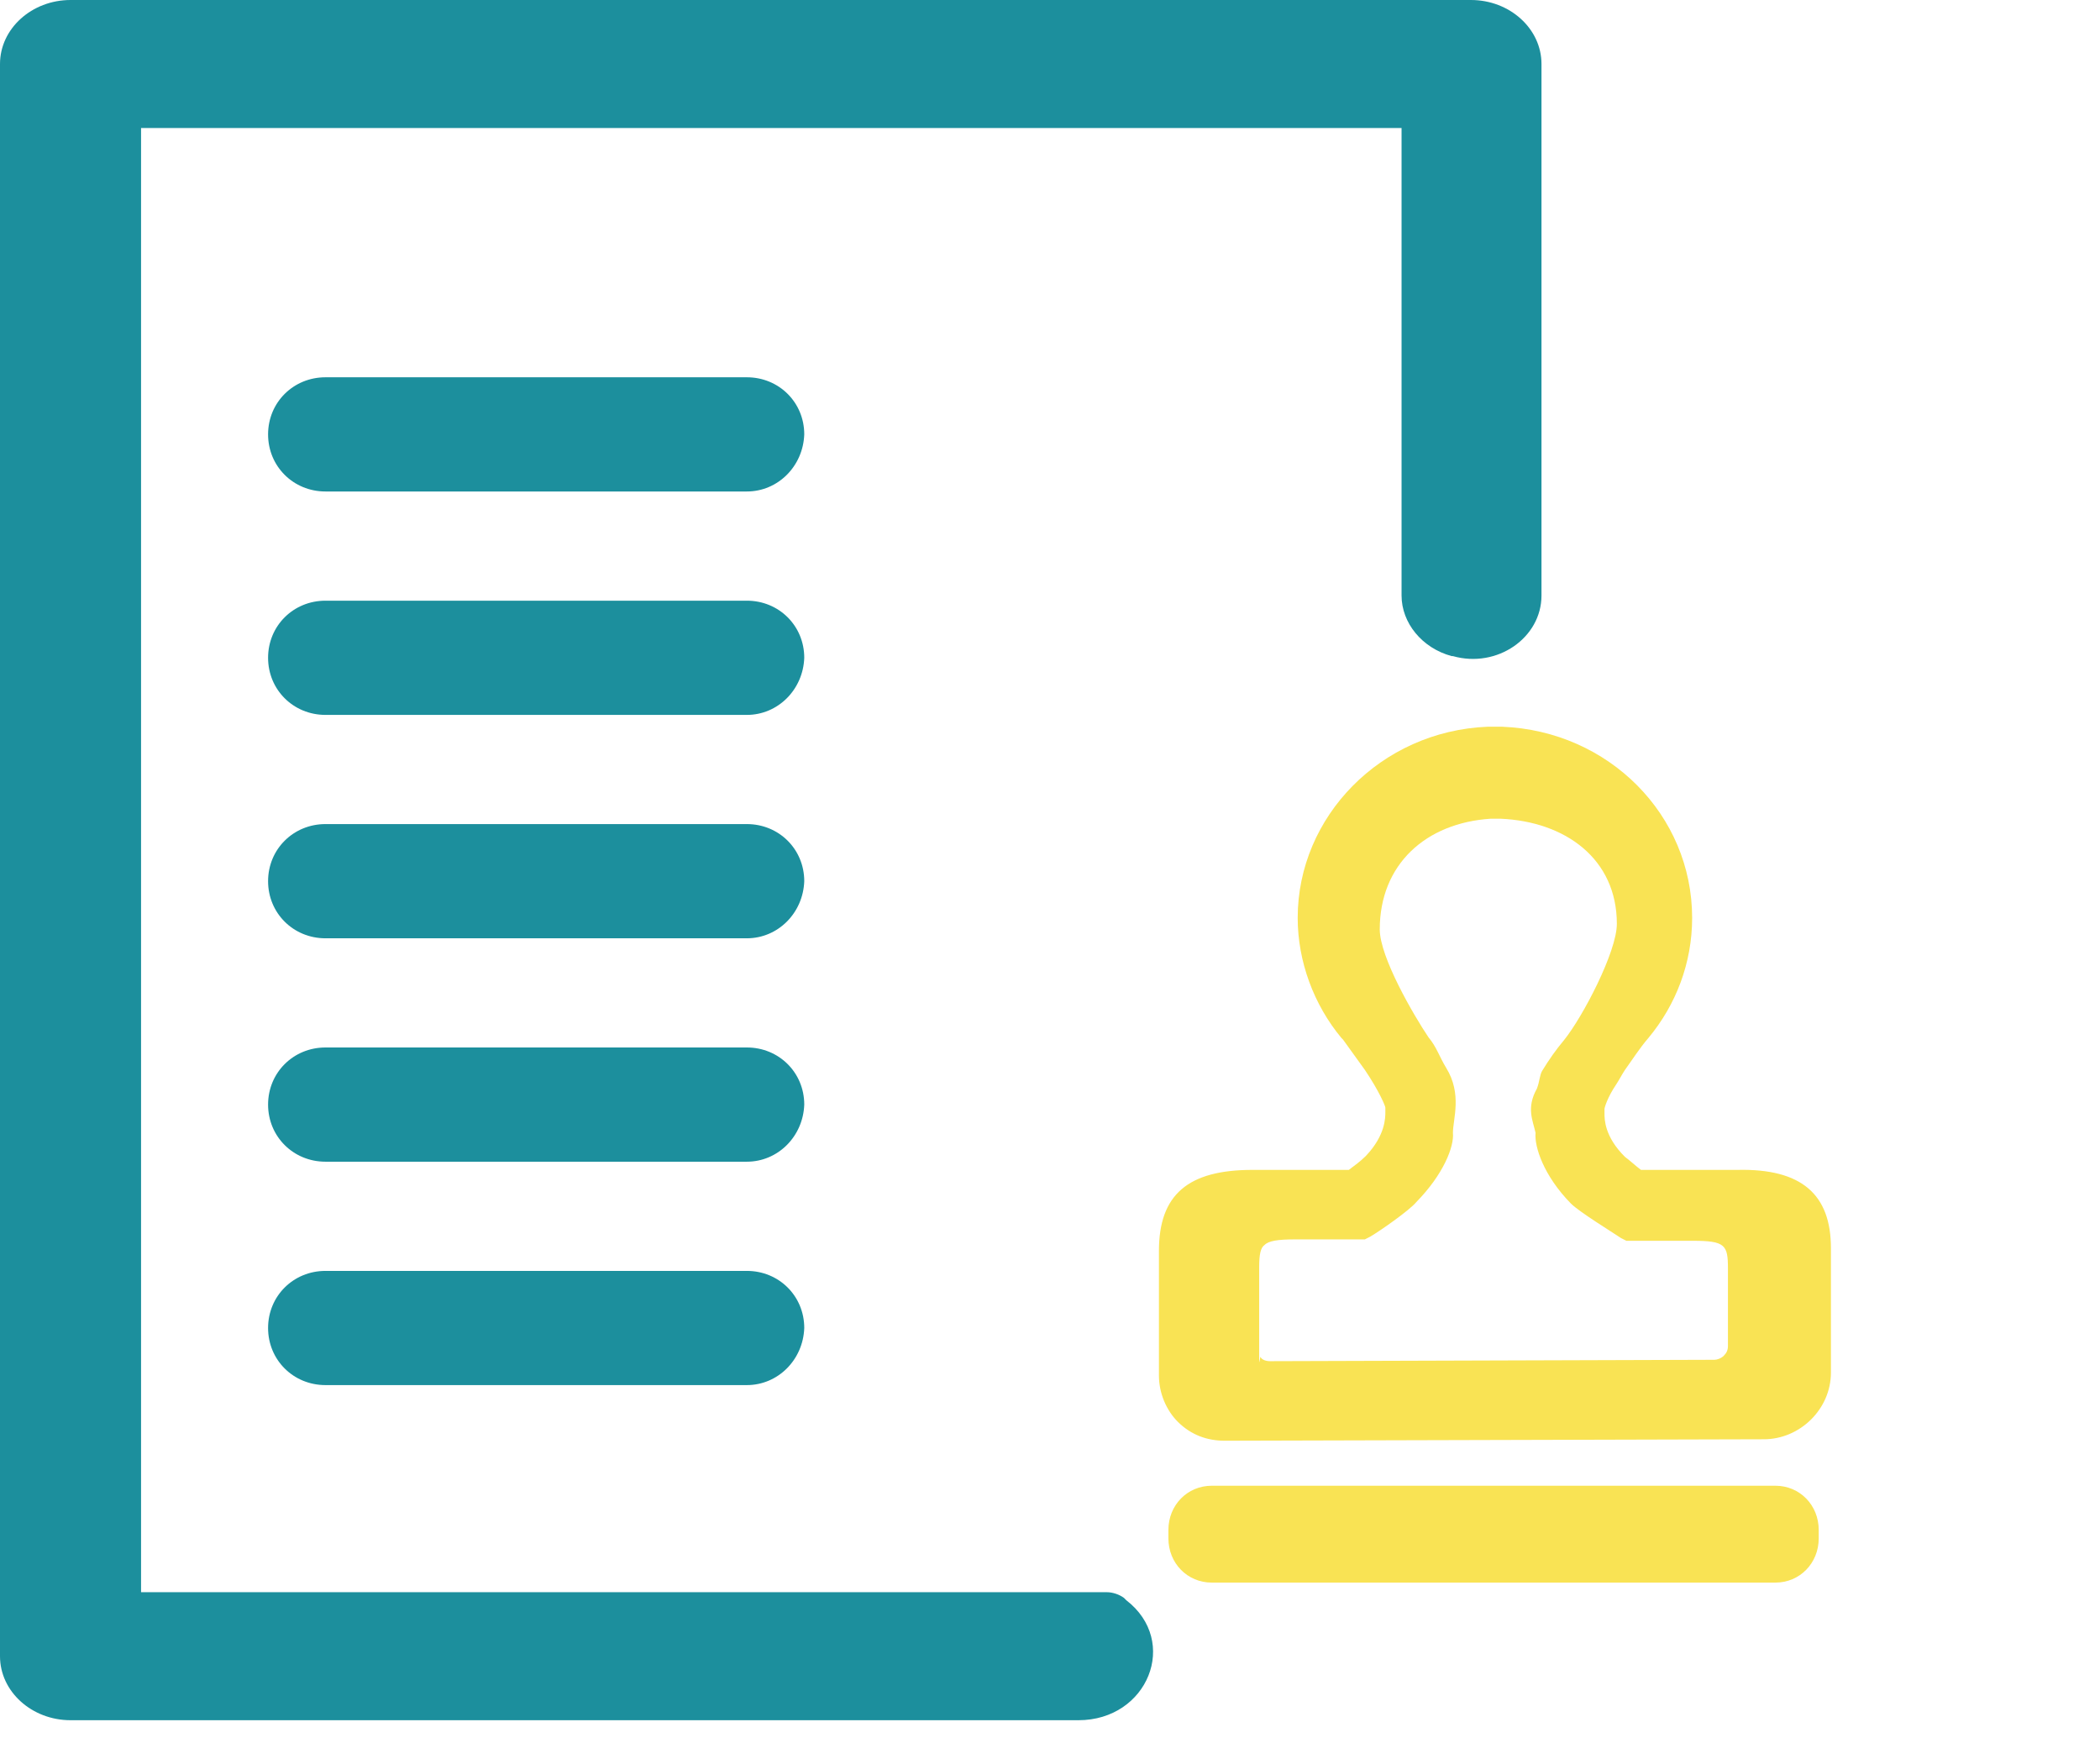
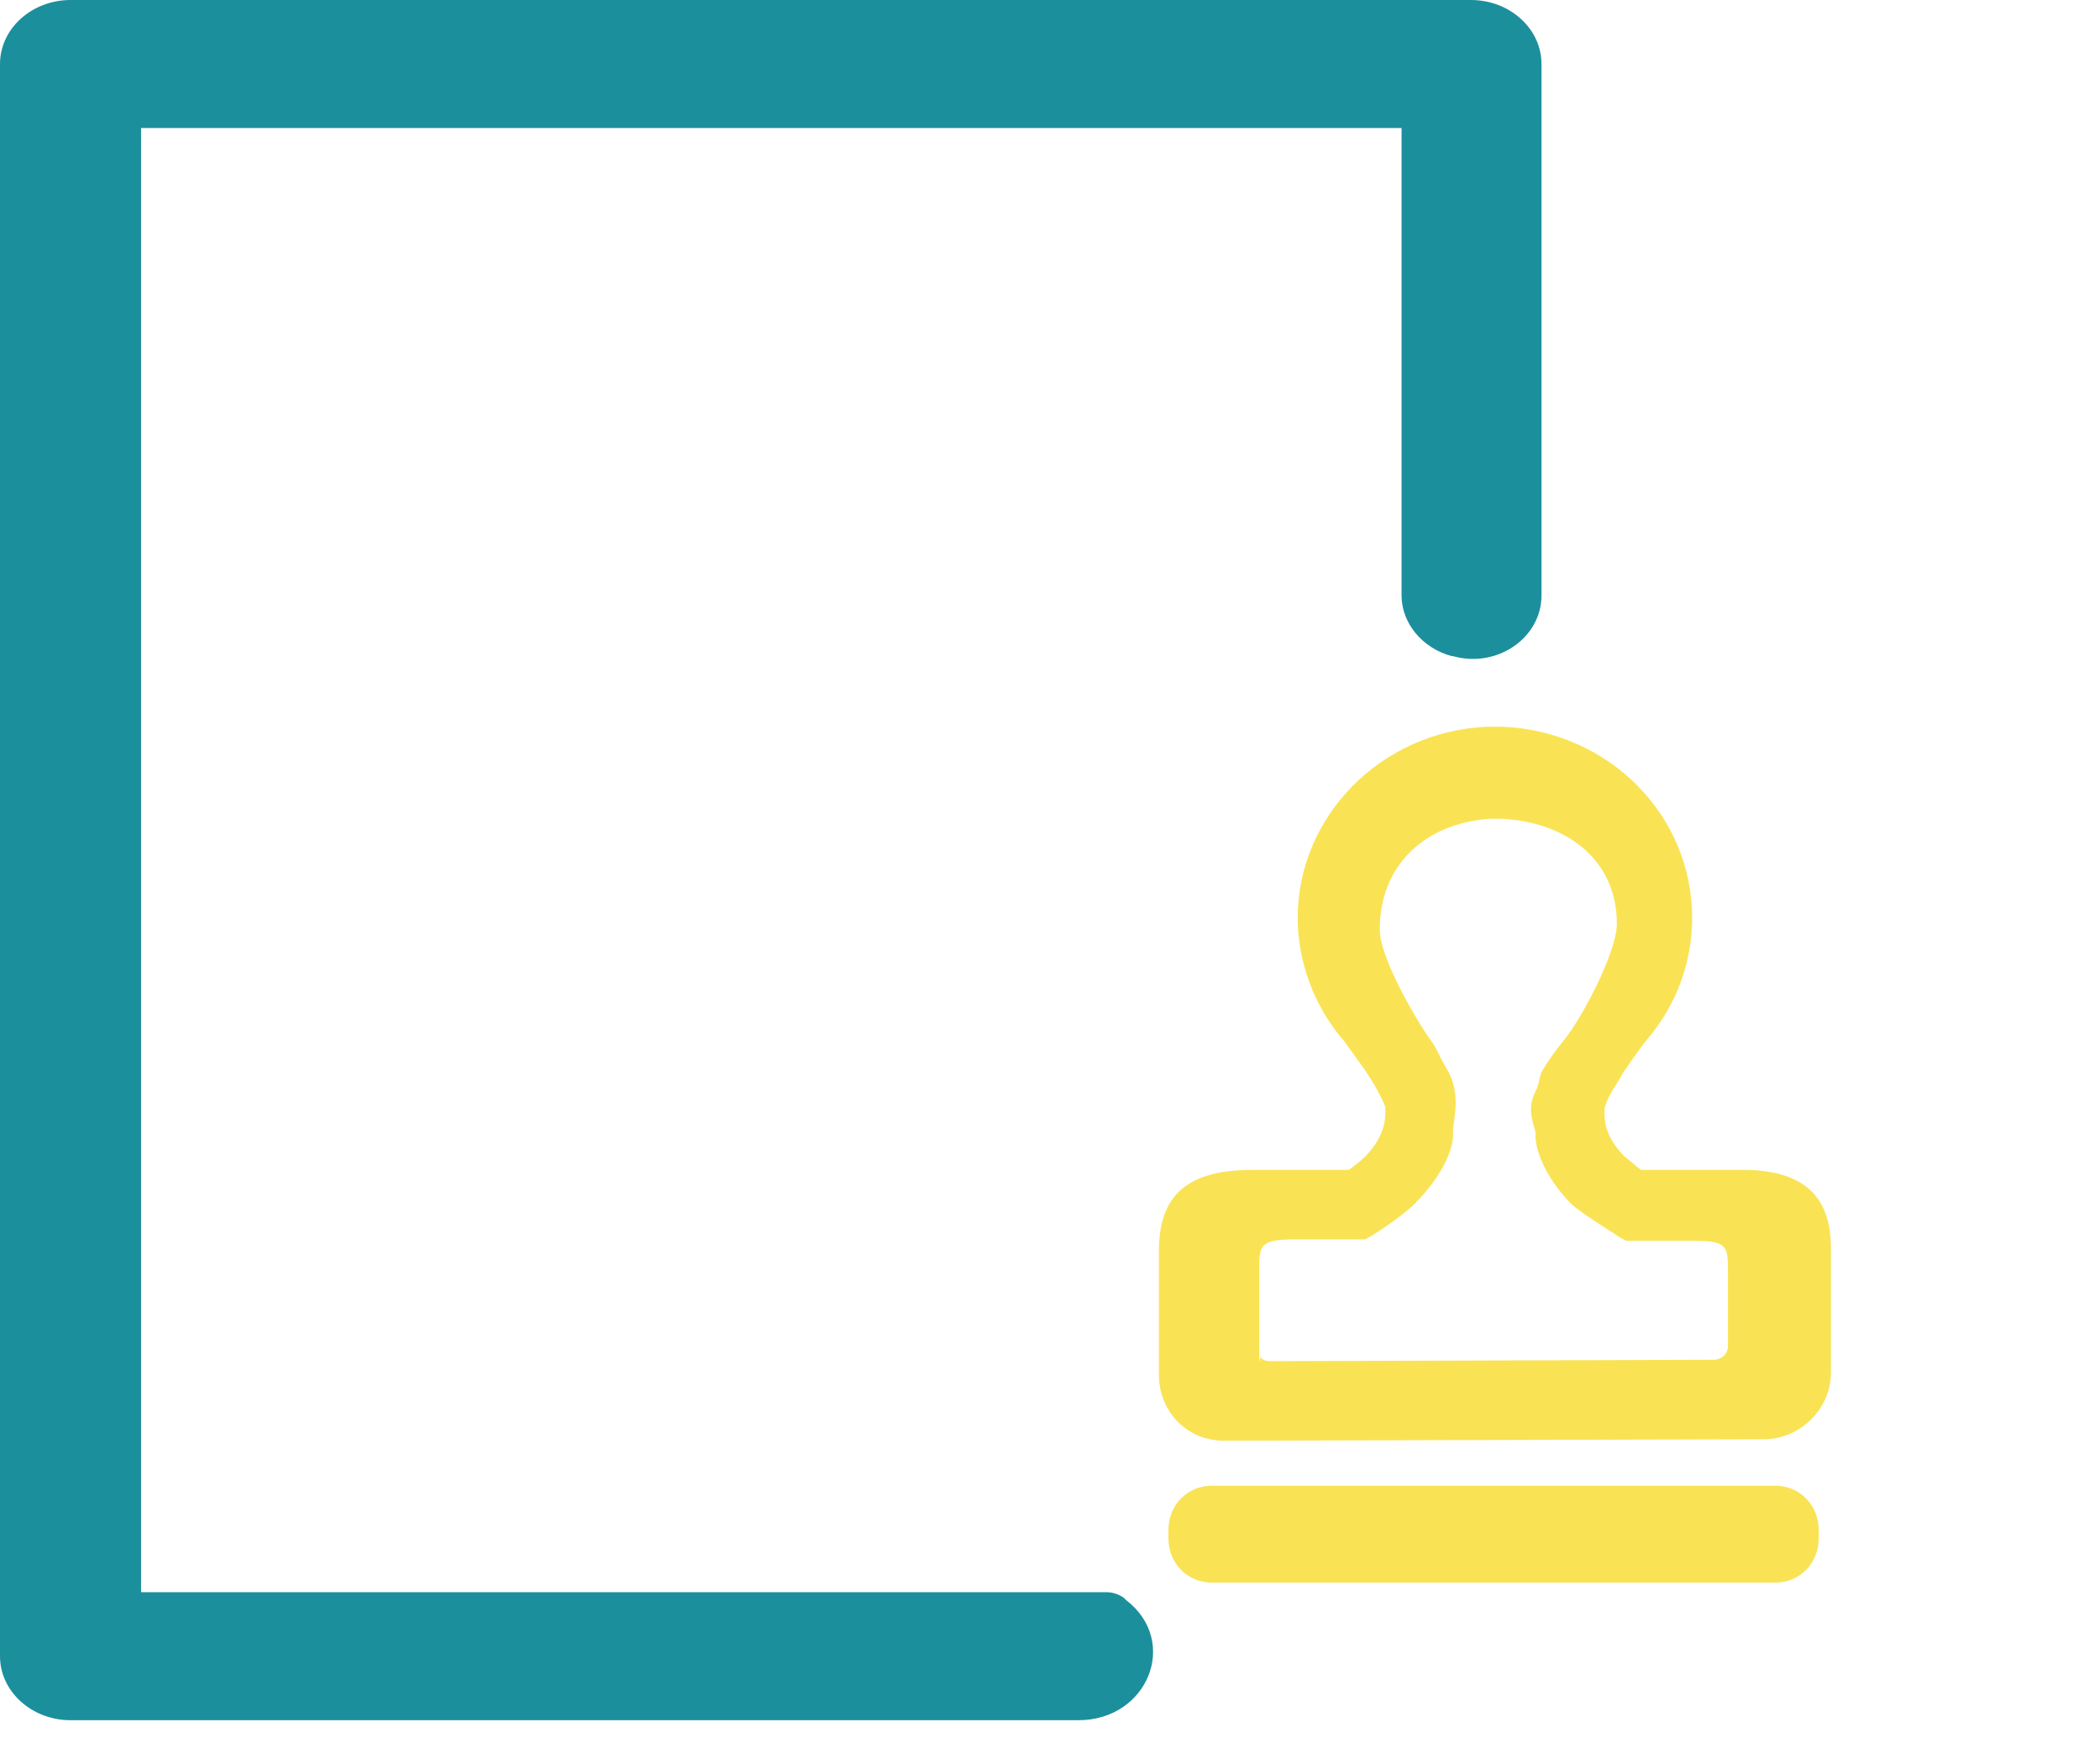
<svg xmlns="http://www.w3.org/2000/svg" width="100px" height="83px" viewBox="0 0 100 83">
  <title>icon/social</title>
  <g id="mockup" stroke="none" stroke-width="1" fill="none" fill-rule="evenodd">
    <g id="Home" transform="translate(-620, -3577)" fill-rule="nonzero">
      <g id="nos-competences" transform="translate(238, 3136.224)">
        <g id="social" transform="translate(348, 389)">
          <g id="icon/social" transform="translate(34, 51.776)">
            <path d="M52.71,75.819 L6.717,75.819 L6.717,6.096 L66.741,6.096 L66.741,28.357 C66.741,29.664 67.716,30.861 69.125,31.242 L69.179,31.242 C71.292,31.841 73.404,30.371 73.404,28.357 L73.404,3.048 C73.404,1.361 71.887,0 70.046,0 L3.359,0 C1.517,0 0,1.361 0,3.048 L0,78.867 C0,80.554 1.517,81.915 3.359,81.915 L51.356,81.915 C54.66,81.915 56.177,78.159 53.631,76.2 L53.523,76.091 C53.306,75.928 52.981,75.819 52.71,75.819 L52.71,75.819 Z" id="Path" fill="#1C8F9D" />
-             <path d="M35.564,55.319 L15.5,55.319 C13.969,55.319 12.766,54.123 12.766,52.6 C12.766,51.077 13.969,49.88 15.5,49.88 L35.564,49.88 C37.095,49.88 38.298,51.077 38.298,52.6 C38.243,54.123 37.04,55.319 35.564,55.319 Z M35.564,44.681 L15.5,44.681 C13.969,44.681 12.766,43.484 12.766,41.961 C12.766,40.439 13.969,39.242 15.5,39.242 L35.564,39.242 C37.095,39.242 38.298,40.439 38.298,41.961 C38.243,43.484 37.04,44.681 35.564,44.681 Z M35.564,34.043 L15.5,34.043 C13.969,34.043 12.766,32.846 12.766,31.323 C12.766,29.8 13.969,28.604 15.5,28.604 L35.564,28.604 C37.095,28.604 38.298,29.8 38.298,31.323 C38.243,32.846 37.04,34.043 35.564,34.043 Z M35.564,23.404 L15.5,23.404 C13.969,23.404 12.766,22.208 12.766,20.685 C12.766,19.162 13.969,17.966 15.5,17.966 L35.564,17.966 C37.095,17.966 38.298,19.162 38.298,20.685 C38.243,22.208 37.04,23.404 35.564,23.404 Z M35.564,65.957 L15.5,65.957 C13.969,65.957 12.766,64.761 12.766,63.238 C12.766,61.715 13.969,60.519 15.5,60.519 L35.564,60.519 C37.095,60.519 38.298,61.715 38.298,63.238 C38.243,64.761 37.04,65.957 35.564,65.957 Z" id="Shape" fill="#1C8F9D" />
            <path d="M84.542,75.362 L57.703,75.362 C56.542,75.362 55.638,74.439 55.638,73.253 L55.638,72.858 C55.638,71.671 56.542,70.749 57.703,70.749 L84.542,70.749 C85.703,70.749 86.606,71.671 86.606,72.858 L86.606,73.253 C86.606,74.439 85.703,75.362 84.542,75.362 Z M82.735,55.709 L78.143,55.709 C77.865,55.502 77.656,55.295 77.378,55.088 C76.404,54.123 76.404,53.295 76.404,53.019 L76.404,52.812 C76.404,52.743 76.543,52.261 76.961,51.64 C77.1,51.433 77.239,51.157 77.378,50.95 C77.726,50.468 78.074,49.916 78.491,49.433 C79.813,47.847 80.578,45.847 80.578,43.709 C80.578,38.812 76.613,34.812 71.535,34.606 L70.839,34.606 C65.761,34.812 61.795,38.881 61.795,43.709 C61.795,45.778 62.561,47.847 63.882,49.433 L63.952,49.502 L64.995,50.95 C65.691,51.985 65.969,52.674 65.969,52.743 L65.969,52.95 C65.969,53.226 65.969,54.054 65.065,55.019 L64.995,55.088 C64.787,55.295 64.508,55.502 64.23,55.709 L59.639,55.709 C56.578,55.709 55.187,56.881 55.187,59.571 L55.187,65.502 C55.187,66.33 55.535,67.157 56.091,67.709 C56.717,68.33 57.482,68.606 58.317,68.606 L83.987,68.537 C85.726,68.537 87.187,67.088 87.187,65.364 L87.187,59.433 C87.187,56.881 85.795,55.64 82.735,55.709 L82.735,55.709 Z M59.961,64.093 L59.961,60.337 C59.961,59.744 60.025,59.414 60.219,59.283 C60.412,59.085 60.864,59.019 61.638,59.019 L64.993,59.019 L65.251,58.887 C65.703,58.624 67.122,57.635 67.445,57.24 C68.735,55.922 69.251,54.604 69.187,53.945 C69.187,53.286 69.638,52.1 68.864,50.848 C68.542,50.321 68.412,49.859 68.025,49.398 C67.316,48.344 65.703,45.576 65.703,44.258 C65.703,41.161 67.896,39.184 70.993,38.986 L71.445,38.986 C74.542,39.118 76.993,40.897 76.993,43.994 C76.993,45.312 75.38,48.409 74.477,49.53 C74.09,49.991 73.767,50.452 73.445,50.979 C73.316,51.177 73.316,51.507 73.187,51.836 C72.671,52.759 72.993,53.352 73.122,53.945 C73.058,54.604 73.509,55.988 74.8,57.306 C75.187,57.701 76.8,58.69 77.187,58.953 L77.445,59.085 L80.606,59.085 C82.154,59.085 82.283,59.283 82.283,60.403 L82.283,64.093 C82.283,64.291 82.219,64.423 82.09,64.554 C81.961,64.686 81.767,64.752 81.638,64.752 L60.477,64.818 C60.283,64.818 60.09,64.752 60.025,64.62 C60.025,64.489 59.961,65.016 59.961,64.818 L59.961,64.093 L59.961,64.093 Z" id="Shape" fill="#F9E354" />
          </g>
        </g>
      </g>
    </g>
  </g>
</svg>